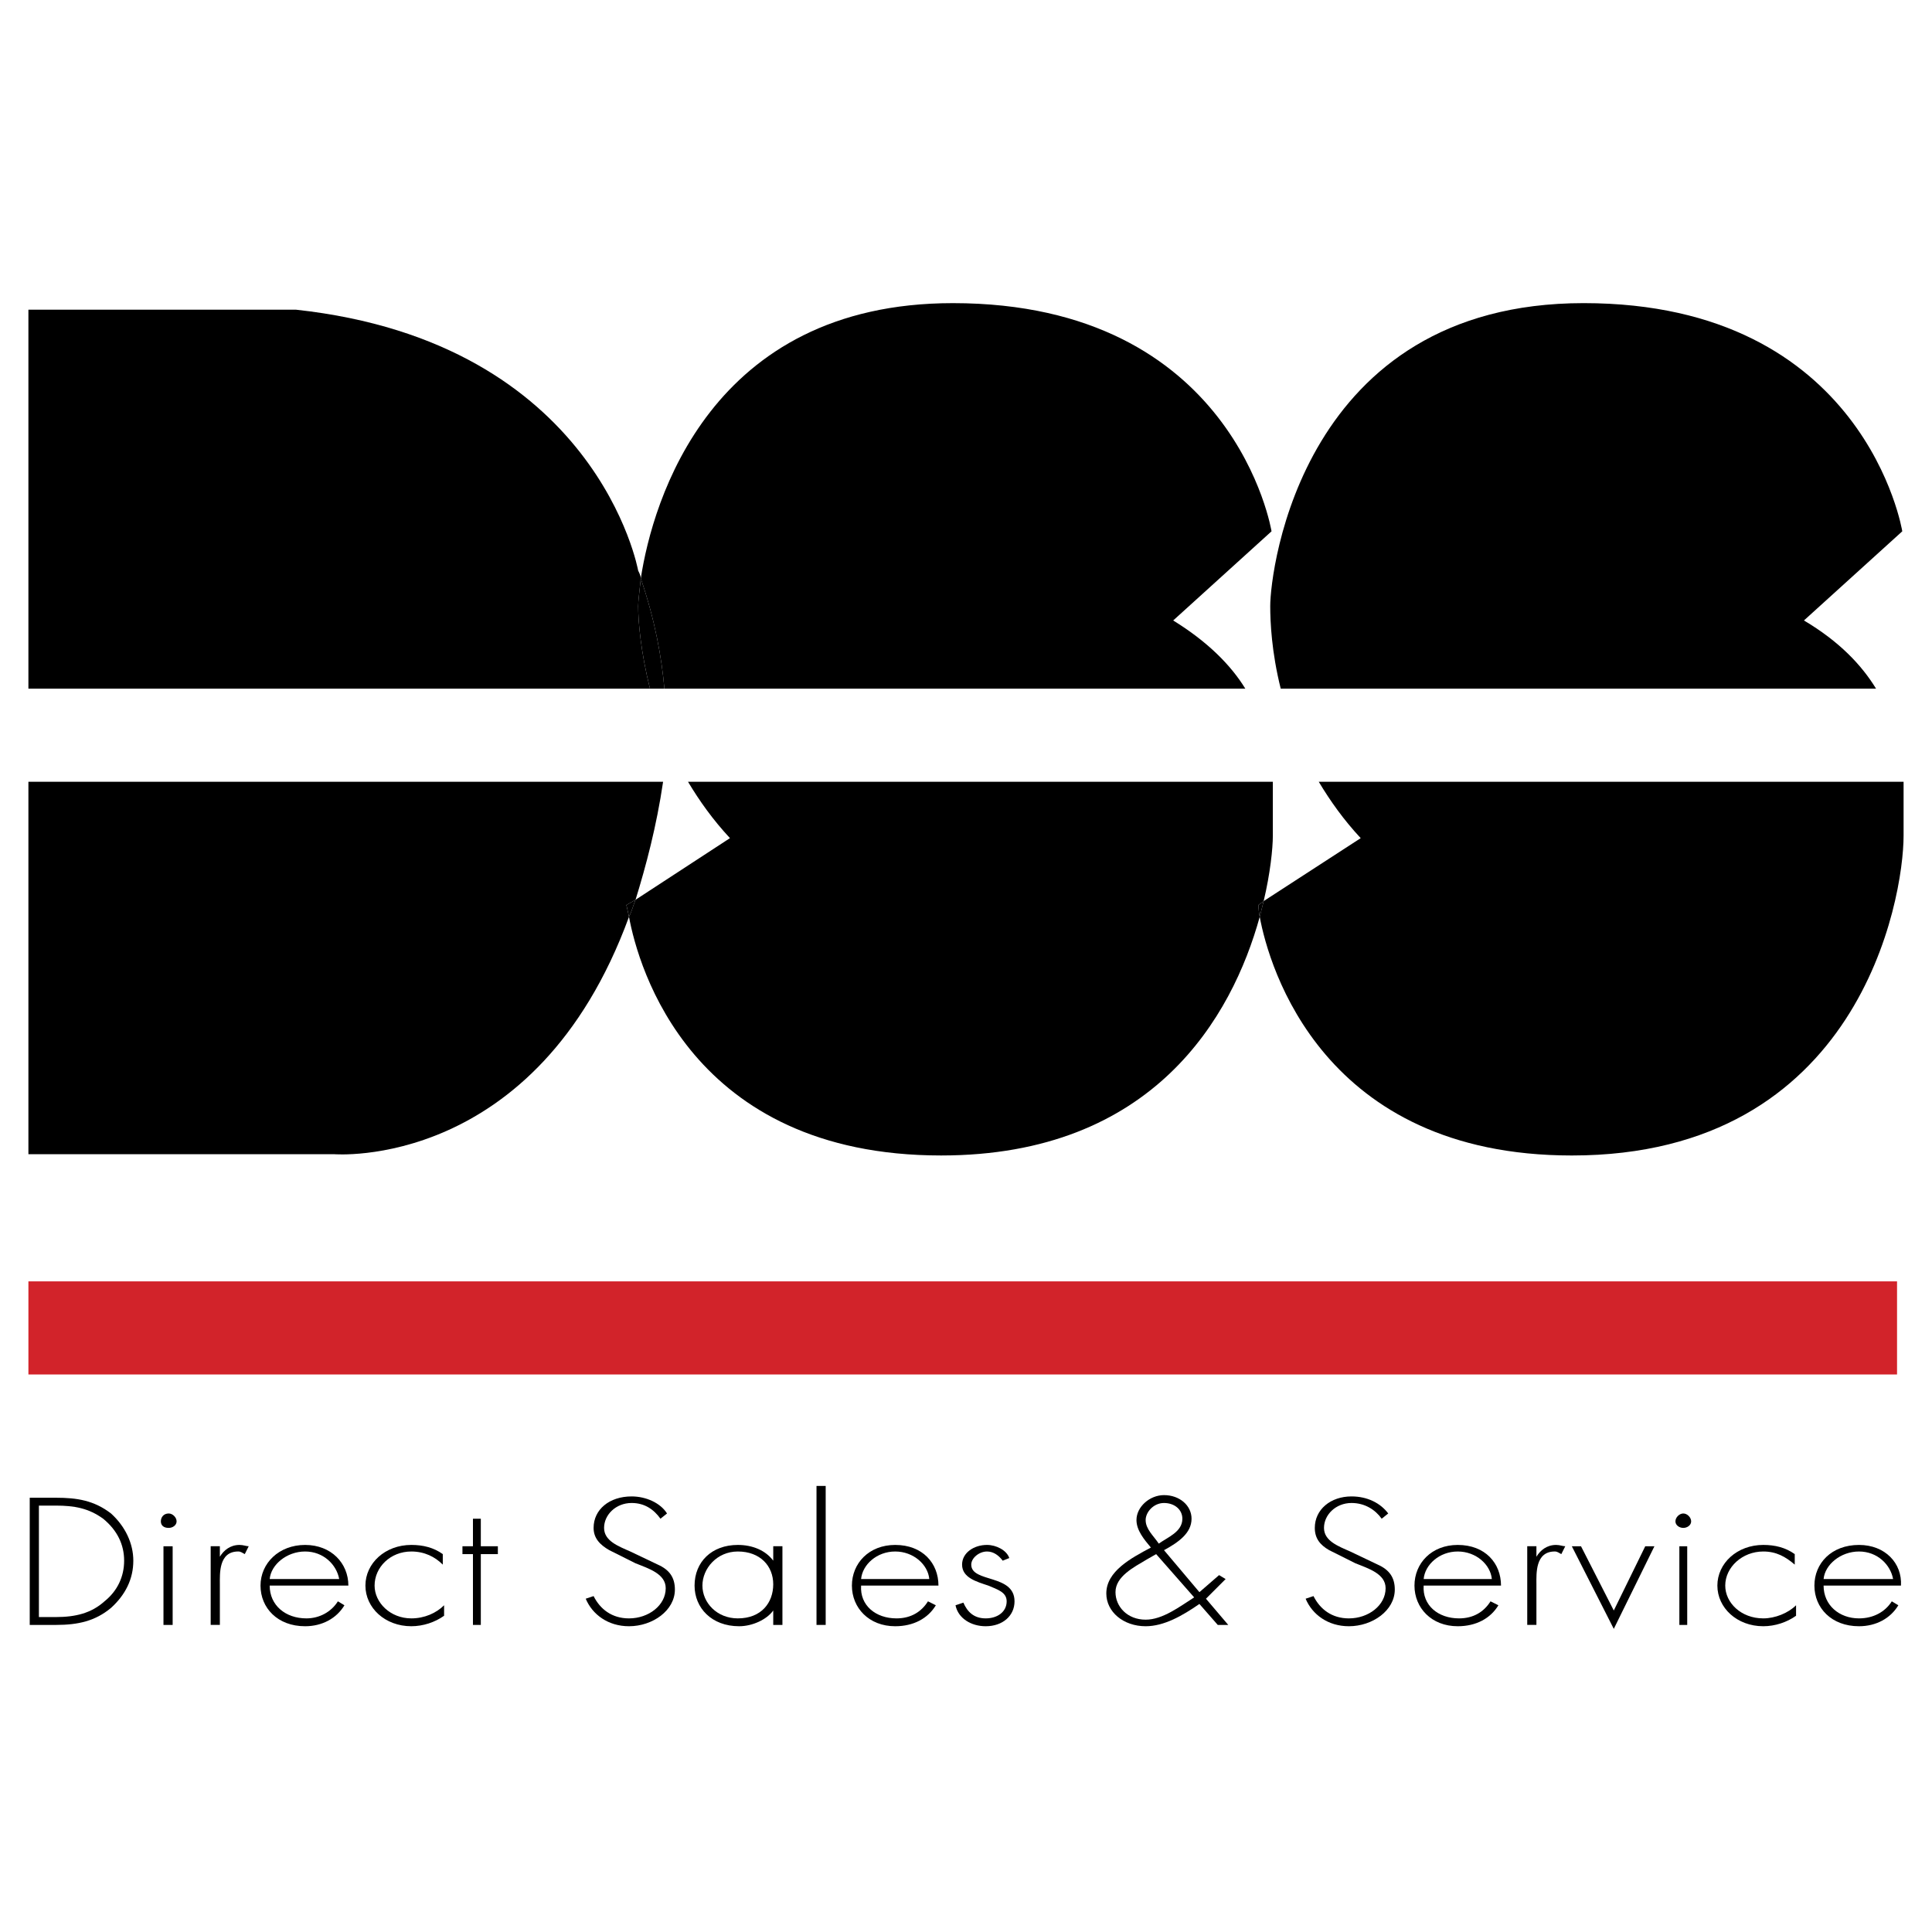
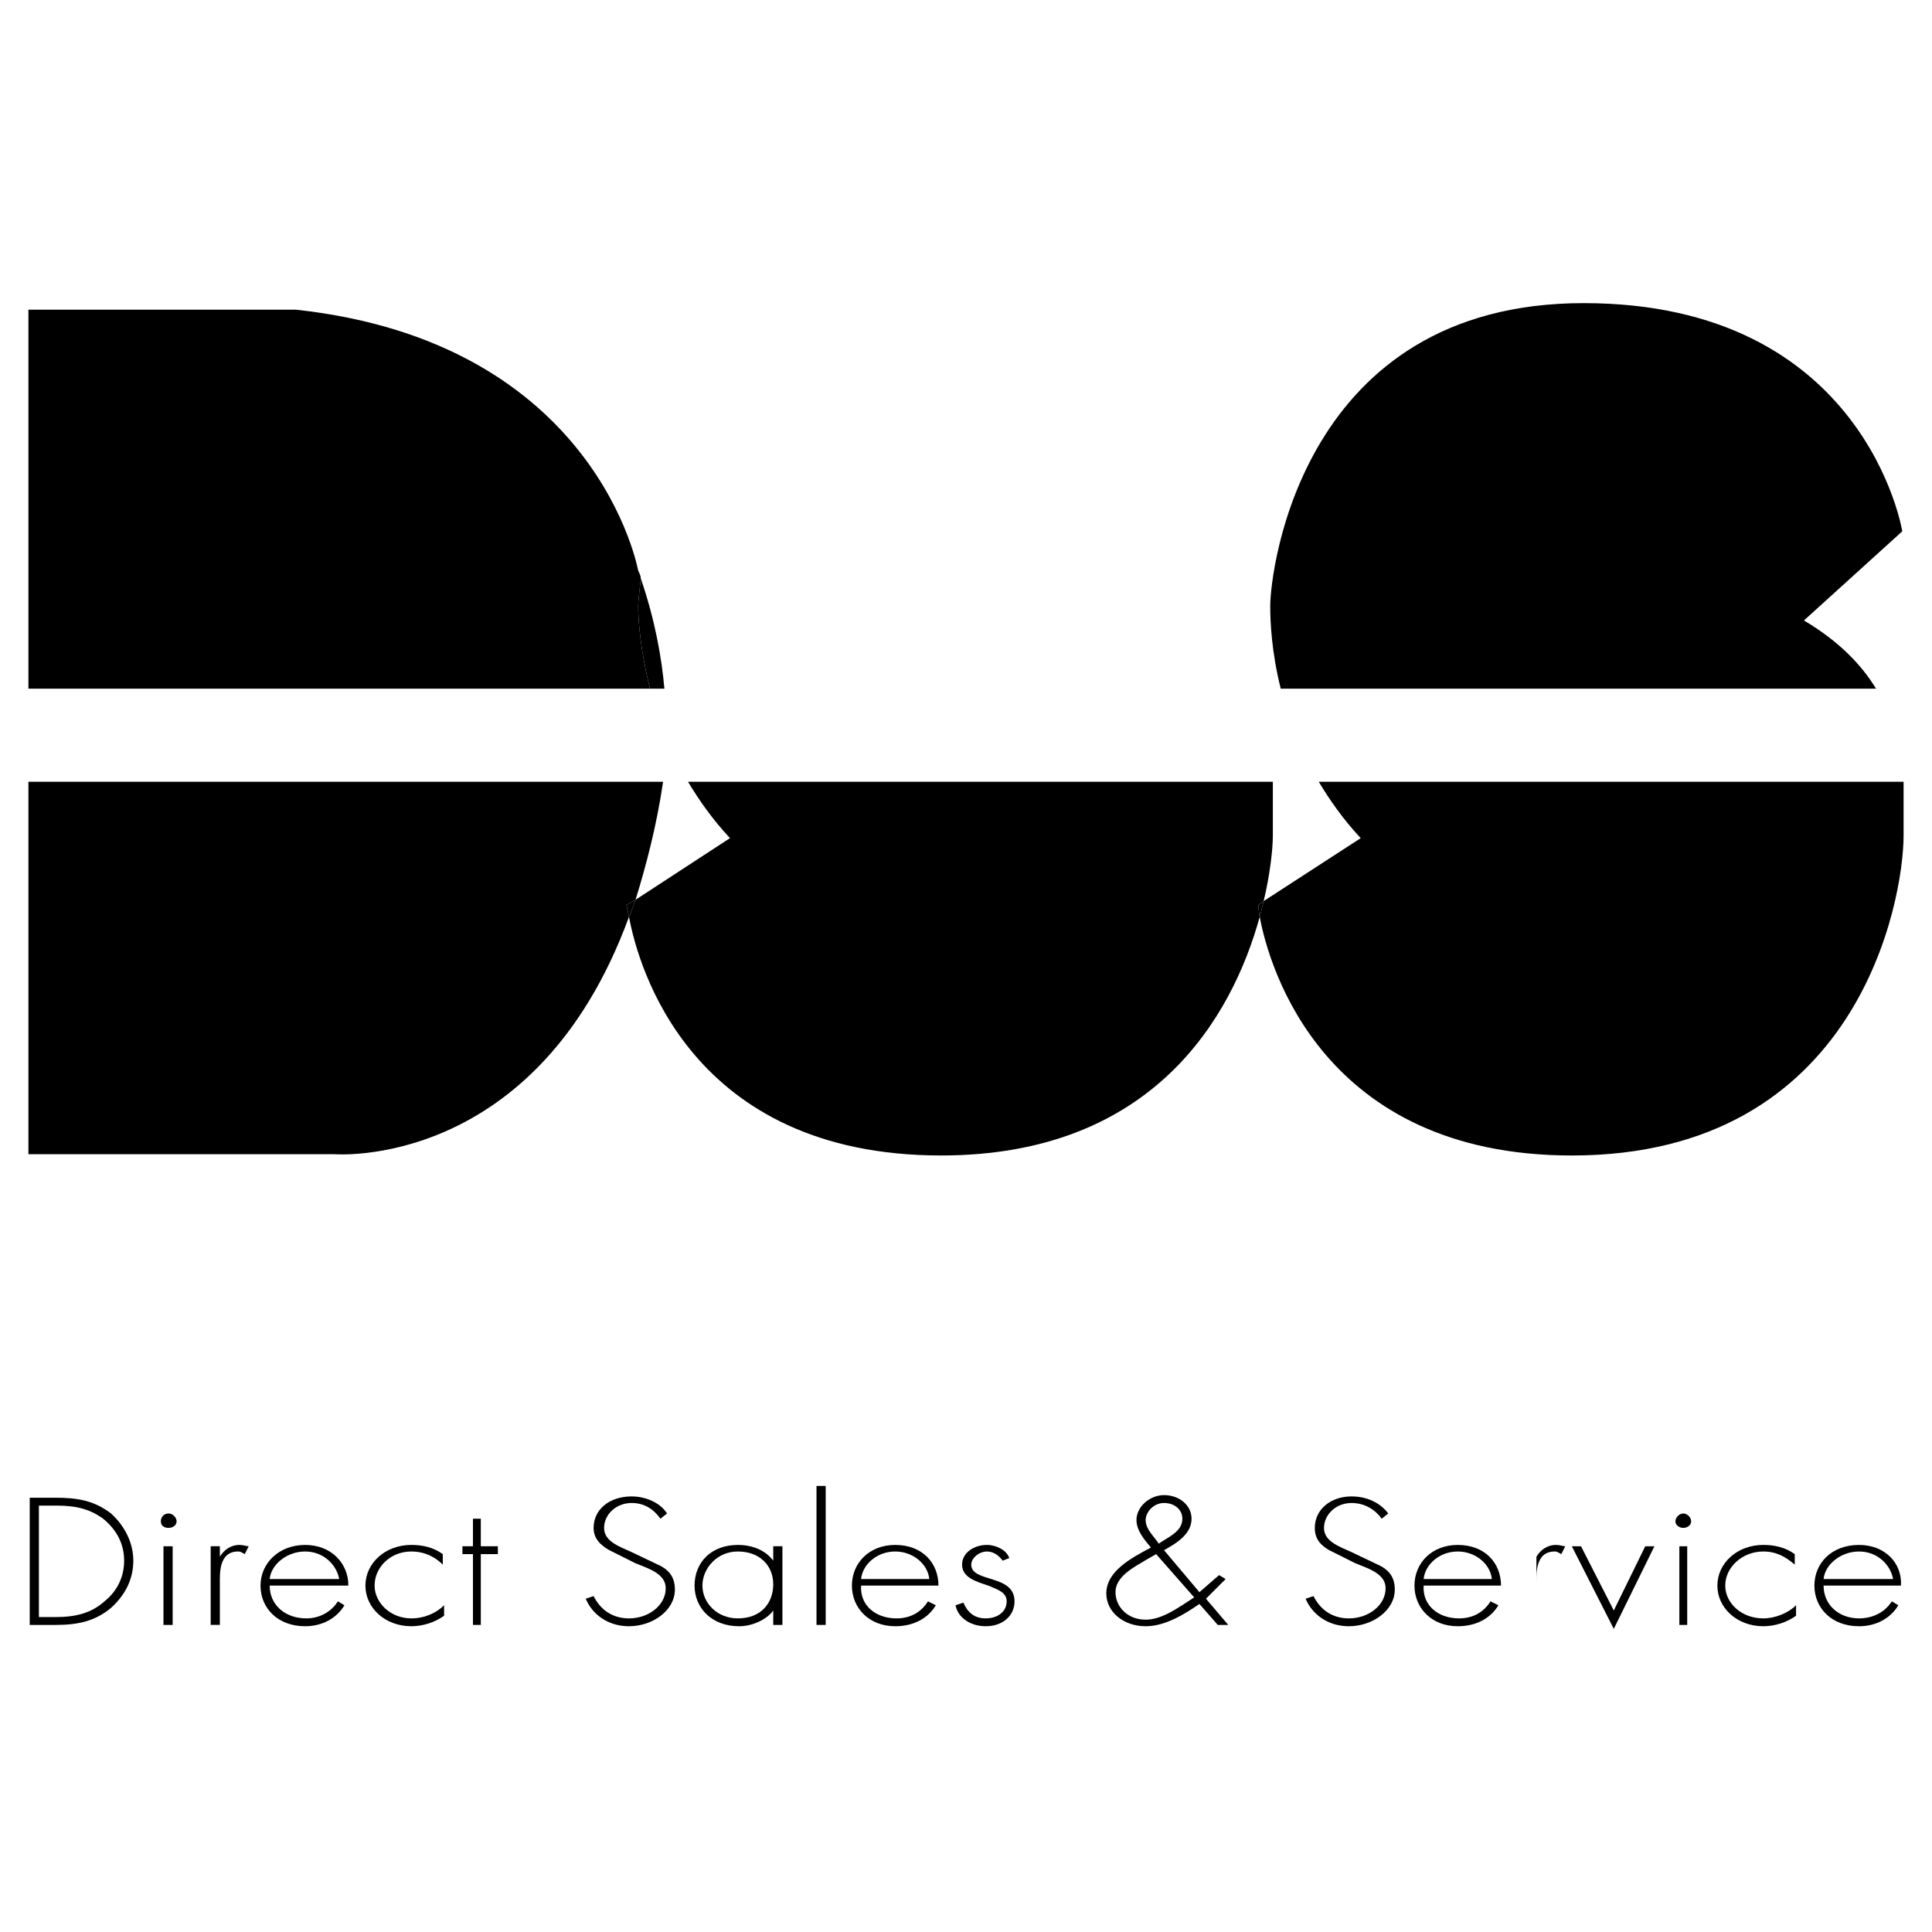
<svg xmlns="http://www.w3.org/2000/svg" version="1.0" id="Layer_1" x="0px" y="0px" width="192.756px" height="192.756px" viewBox="0 0 192.756 192.756" enable-background="new 0 0 192.756 192.756" xml:space="preserve">
  <g>
    <polygon fill-rule="evenodd" clip-rule="evenodd" fill="#FFFFFF" points="0,0 192.756,0 192.756,192.756 0,192.756 0,0  " />
-     <polygon fill-rule="evenodd" clip-rule="evenodd" fill="#D2232A" points="2.834,137.131 189.268,137.131 189.268,127.842    2.834,127.842 2.834,137.131  " />
    <path fill-rule="evenodd" clip-rule="evenodd" d="M2.966,149.43h2.616c2.093,0,3.794,0.262,5.495,1.57   c1.439,1.309,2.224,3.008,2.224,4.709c0,1.832-0.785,3.402-2.224,4.711c-1.57,1.307-3.271,1.699-5.495,1.699H2.966V149.43   L2.966,149.43z M5.582,161.334c1.962,0,3.533-0.391,4.841-1.568c1.309-1.047,1.962-2.486,1.962-4.057s-0.654-3.008-2.093-4.186   c-1.439-1.047-2.878-1.309-4.71-1.309H3.881v11.119H5.582L5.582,161.334z" />
    <path fill-rule="evenodd" clip-rule="evenodd" d="M16.31,154.27h0.916v7.85H16.31V154.27L16.31,154.27z M17.619,151.785   c0,0.391-0.393,0.654-0.785,0.654c-0.523,0-0.785-0.264-0.785-0.654c0-0.393,0.262-0.785,0.785-0.785   C17.226,151,17.619,151.393,17.619,151.785L17.619,151.785z" />
    <path fill-rule="evenodd" clip-rule="evenodd" d="M21.936,155.316L21.936,155.316c0.392-0.654,1.046-1.178,1.962-1.178   c0.392,0,0.654,0.131,0.916,0.131l-0.392,0.785c-0.262-0.131-0.393-0.262-0.654-0.262c-1.962,0-1.832,2.225-1.832,3.271v4.055   H21.02v-7.85h0.916V155.316L21.936,155.316z" />
    <path fill-rule="evenodd" clip-rule="evenodd" d="M26.907,158.195c0,1.963,1.57,3.271,3.664,3.271c1.308,0,2.485-0.654,3.14-1.701   l0.654,0.393c-0.785,1.309-2.224,2.092-3.925,2.092c-2.748,0-4.448-1.83-4.448-4.055s1.832-4.057,4.448-4.057   c2.616,0,4.317,1.832,4.317,4.057H26.907L26.907,158.195z M33.841,157.541c-0.261-1.439-1.57-2.748-3.401-2.748   s-3.402,1.309-3.533,2.748H33.841L33.841,157.541z" />
    <path fill-rule="evenodd" clip-rule="evenodd" d="M44.177,156.102c-0.785-0.785-1.832-1.309-3.14-1.309   c-2.093,0-3.664,1.57-3.664,3.402c0,1.701,1.57,3.271,3.664,3.271c1.308,0,2.485-0.523,3.271-1.309v1.047   c-0.916,0.652-2.093,1.045-3.271,1.045c-2.617,0-4.579-1.83-4.579-4.055s1.962-4.057,4.579-4.057c1.177,0,2.224,0.262,3.14,0.916   V156.102L44.177,156.102z" />
    <polygon fill-rule="evenodd" clip-rule="evenodd" points="47.971,162.119 47.186,162.119 47.186,155.055 46.139,155.055    46.139,154.27 47.186,154.27 47.186,151.523 47.971,151.523 47.971,154.27 49.672,154.27 49.672,155.055 47.971,155.055    47.971,162.119  " />
    <path fill-rule="evenodd" clip-rule="evenodd" d="M65.895,151.523c-0.654-0.916-1.57-1.57-2.878-1.57   c-1.57,0-2.748,1.178-2.748,2.486c0,1.307,1.439,1.83,2.617,2.354l2.747,1.309c1.178,0.523,1.701,1.309,1.701,2.486   c0,2.092-2.224,3.662-4.579,3.662c-2.093,0-3.663-1.178-4.317-2.746l0.785-0.262c0.654,1.309,1.832,2.225,3.533,2.225   c1.962,0,3.663-1.309,3.663-3.01c0-1.439-1.701-1.963-3.009-2.486l-2.616-1.309c-0.916-0.523-1.57-1.178-1.57-2.223   c0-1.832,1.57-3.141,3.794-3.141c1.439,0,2.878,0.654,3.532,1.701L65.895,151.523L65.895,151.523z" />
    <path fill-rule="evenodd" clip-rule="evenodd" d="M78.062,162.119h-0.916v-1.439l0,0c-0.654,0.916-2.093,1.57-3.401,1.57   c-2.748,0-4.448-1.83-4.448-4.055c0-2.355,1.701-4.057,4.317-4.057c1.439,0,2.748,0.523,3.533,1.57l0,0v-1.439h0.916V162.119   L78.062,162.119z M70.081,158.195c0,1.701,1.439,3.271,3.532,3.271c2.355,0,3.533-1.57,3.533-3.402s-1.309-3.271-3.533-3.271   C71.521,154.793,70.081,156.494,70.081,158.195L70.081,158.195z" />
    <polygon fill-rule="evenodd" clip-rule="evenodd" points="81.463,162.119 82.379,162.119 82.379,148.252 81.463,148.252    81.463,162.119  " />
    <path fill-rule="evenodd" clip-rule="evenodd" d="M85.912,158.195c-0.131,1.963,1.439,3.271,3.532,3.271   c1.439,0,2.486-0.654,3.14-1.701l0.785,0.393c-0.785,1.309-2.225,2.092-4.056,2.092c-2.617,0-4.318-1.83-4.318-4.055   s1.701-4.057,4.318-4.057c2.747,0,4.317,1.832,4.317,4.057H85.912L85.912,158.195z M92.715,157.541   c-0.131-1.439-1.57-2.748-3.401-2.748c-1.832,0-3.271,1.309-3.402,2.748H92.715L92.715,157.541z" />
    <path fill-rule="evenodd" clip-rule="evenodd" d="M100.041,155.709c-0.393-0.523-0.916-0.916-1.569-0.916   c-0.786,0-1.57,0.654-1.57,1.309c0,1.832,4.317,0.916,4.317,3.664c0,1.439-1.178,2.484-2.878,2.484   c-1.439,0-2.748-0.783-3.009-2.092l0.785-0.262c0.393,0.916,1.047,1.57,2.225,1.57c1.177,0,2.093-0.654,2.093-1.701   c0-0.916-0.916-1.178-1.831-1.57c-1.178-0.393-2.617-0.785-2.617-2.094c0-1.178,1.178-1.963,2.486-1.963   c0.915,0,1.962,0.523,2.224,1.309L100.041,155.709L100.041,155.709z" />
    <path fill-rule="evenodd" clip-rule="evenodd" d="M119.666,160.027c-1.701,1.178-3.533,2.223-5.364,2.223   c-2.224,0-3.925-1.438-3.925-3.27c0-2.225,2.485-3.533,4.448-4.58c-0.654-0.785-1.439-1.699-1.439-2.746   c0-1.309,1.309-2.486,2.747-2.486c1.57,0,2.748,1.047,2.748,2.355c0,1.439-1.309,2.354-2.748,3.139l3.533,4.188l1.962-1.701   l0.654,0.393l-1.962,1.963l2.224,2.615h-1.047L119.666,160.027L119.666,160.027z M114.302,151.654c0,0.914,0.785,1.568,1.309,2.354   c0.915-0.654,2.354-1.178,2.354-2.484c0-0.916-0.785-1.57-1.832-1.57C115.087,149.953,114.302,150.869,114.302,151.654   L114.302,151.654z M114.433,155.578c-1.309,0.785-3.14,1.701-3.14,3.271c0,1.439,1.177,2.746,3.009,2.746   c1.701,0,3.401-1.307,4.841-2.223l-3.794-4.318L114.433,155.578L114.433,155.578z" />
    <path fill-rule="evenodd" clip-rule="evenodd" d="M137.852,151.523c-0.654-0.916-1.701-1.57-3.01-1.57   c-1.569,0-2.747,1.178-2.747,2.486c0,1.307,1.438,1.83,2.616,2.354l2.748,1.309c1.177,0.523,1.7,1.309,1.7,2.486   c0,2.092-2.224,3.662-4.579,3.662c-2.093,0-3.663-1.178-4.317-2.746l0.785-0.262c0.654,1.309,1.832,2.225,3.532,2.225   c1.963,0,3.663-1.309,3.663-3.01c0-1.439-1.7-1.963-3.009-2.486l-2.616-1.309c-0.916-0.523-1.439-1.178-1.439-2.223   c0-1.832,1.57-3.141,3.663-3.141c1.57,0,2.878,0.654,3.663,1.701L137.852,151.523L137.852,151.523z" />
    <path fill-rule="evenodd" clip-rule="evenodd" d="M142.038,158.195c-0.132,1.963,1.438,3.271,3.532,3.271   c1.438,0,2.485-0.654,3.14-1.701l0.785,0.393c-0.785,1.309-2.225,2.092-4.056,2.092c-2.617,0-4.317-1.83-4.317-4.055   s1.7-4.057,4.317-4.057c2.747,0,4.317,1.832,4.317,4.057H142.038L142.038,158.195z M148.841,157.541   c-0.131-1.439-1.57-2.748-3.401-2.748c-1.832,0-3.271,1.309-3.401,2.748H148.841L148.841,157.541z" />
-     <path fill-rule="evenodd" clip-rule="evenodd" d="M153.289,155.316L153.289,155.316c0.393-0.654,1.047-1.178,1.962-1.178   c0.393,0,0.654,0.131,0.916,0.131l-0.393,0.785c-0.262-0.131-0.392-0.262-0.653-0.262c-1.963,0-1.832,2.225-1.832,3.271v4.055   h-0.916v-7.85h0.916V155.316L153.289,155.316z" />
+     <path fill-rule="evenodd" clip-rule="evenodd" d="M153.289,155.316L153.289,155.316c0.393-0.654,1.047-1.178,1.962-1.178   c0.393,0,0.654,0.131,0.916,0.131l-0.393,0.785c-0.262-0.131-0.392-0.262-0.653-0.262c-1.963,0-1.832,2.225-1.832,3.271v4.055   h-0.916h0.916V155.316L153.289,155.316z" />
    <polygon fill-rule="evenodd" clip-rule="evenodd" points="161.008,160.68 164.147,154.27 165.063,154.27 161.008,162.512    156.821,154.27 157.737,154.27 161.008,160.68  " />
    <path fill-rule="evenodd" clip-rule="evenodd" d="M167.55,154.27h0.784v7.85h-0.784V154.27L167.55,154.27z M168.727,151.785   c0,0.391-0.393,0.654-0.784,0.654c-0.393,0-0.785-0.264-0.785-0.654c0-0.393,0.393-0.785,0.785-0.785   C168.334,151,168.727,151.393,168.727,151.785L168.727,151.785z" />
    <path fill-rule="evenodd" clip-rule="evenodd" d="M179.062,156.102c-0.916-0.785-1.832-1.309-3.14-1.309   c-2.094,0-3.794,1.57-3.794,3.402c0,1.701,1.569,3.271,3.794,3.271c1.177,0,2.485-0.523,3.271-1.309v1.047   c-0.916,0.652-2.094,1.045-3.271,1.045c-2.617,0-4.579-1.83-4.579-4.055s1.962-4.057,4.579-4.057c1.177,0,2.224,0.262,3.14,0.916   V156.102L179.062,156.102z" />
    <path fill-rule="evenodd" clip-rule="evenodd" d="M181.94,158.195c0,1.963,1.57,3.271,3.533,3.271c1.438,0,2.616-0.654,3.271-1.701   l0.654,0.393c-0.785,1.309-2.225,2.092-3.925,2.092c-2.748,0-4.449-1.83-4.449-4.055s1.701-4.057,4.449-4.057   c2.616,0,4.316,1.832,4.187,4.057H181.94L181.94,158.195z M188.875,157.541c-0.262-1.439-1.57-2.748-3.401-2.748   c-1.832,0-3.402,1.309-3.533,2.748H188.875L188.875,157.541z" />
    <path fill-rule="evenodd" clip-rule="evenodd" d="M63.67,60.465c0-0.523,0.131-1.439,0.262-2.748c0-0.262-0.131-0.523-0.262-0.785   c0,0-4.056-22.765-34.146-26.035H2.834v37.81h62.014C63.932,65.044,63.67,62.035,63.67,60.465L63.67,60.465z" />
    <path fill-rule="evenodd" clip-rule="evenodd" d="M63.409,89.771c1.047-3.401,2.094-7.326,2.748-11.774H2.834v37.156h30.483   c0,0,20.148,1.701,29.437-23.68c-0.131-0.654-0.262-1.178-0.262-1.178L63.409,89.771L63.409,89.771z" />
-     <path fill-rule="evenodd" clip-rule="evenodd" d="M124.245,68.708c-1.439-2.355-3.794-4.71-7.196-6.803l9.812-8.896   c0,0-3.663-22.765-31.792-22.765c-24.204,0-29.96,19.755-31.138,27.474c1.439,4.187,2.093,7.981,2.355,10.99H124.245   L124.245,68.708z" />
    <path fill-rule="evenodd" clip-rule="evenodd" d="M126.076,89.902c0.654-2.748,0.916-5.233,0.916-6.542c0-1.701,0-3.532,0-5.364   h-58.35c1.178,1.962,2.486,3.794,4.187,5.625l-9.42,6.149c-0.262,0.654-0.392,1.178-0.654,1.701   c0.916,4.971,6.149,23.811,31.138,23.811c21.194,0,29.044-13.869,31.791-23.811c-0.131-0.654-0.131-1.178-0.131-1.178   L126.076,89.902L126.076,89.902z" />
    <path fill-rule="evenodd" clip-rule="evenodd" d="M64.848,68.708h1.439c-0.262-3.009-0.916-6.803-2.355-10.99   c-0.131,1.308-0.262,2.224-0.262,2.748C63.67,62.035,63.932,65.044,64.848,68.708L64.848,68.708z" />
    <path fill-rule="evenodd" clip-rule="evenodd" d="M62.493,90.294c0,0,0.131,0.523,0.262,1.178c0.262-0.523,0.392-1.047,0.654-1.701   L62.493,90.294L62.493,90.294z" />
    <path fill-rule="evenodd" clip-rule="evenodd" d="M135.758,83.622l-9.682,6.28c-0.131,0.523-0.262,1.047-0.393,1.57   c0.916,4.971,6.28,23.811,31.138,23.811c28.652,0,33.1-25.512,33.1-31.923c0-1.701,0-3.532,0-5.364h-58.35   C132.749,79.958,134.057,81.791,135.758,83.622L135.758,83.622z" />
    <path fill-rule="evenodd" clip-rule="evenodd" d="M179.979,61.904l9.812-8.896c0,0-3.663-22.765-31.791-22.765   c-28.129,0-31.269,26.689-31.269,30.222c0,1.57,0.131,4.579,1.047,8.242h59.396C185.734,66.353,183.511,63.998,179.979,61.904   L179.979,61.904z" />
    <path fill-rule="evenodd" clip-rule="evenodd" d="M125.553,90.294c0,0,0,0.523,0.131,1.178c0.131-0.523,0.262-1.047,0.393-1.57   L125.553,90.294L125.553,90.294z" />
  </g>
</svg>